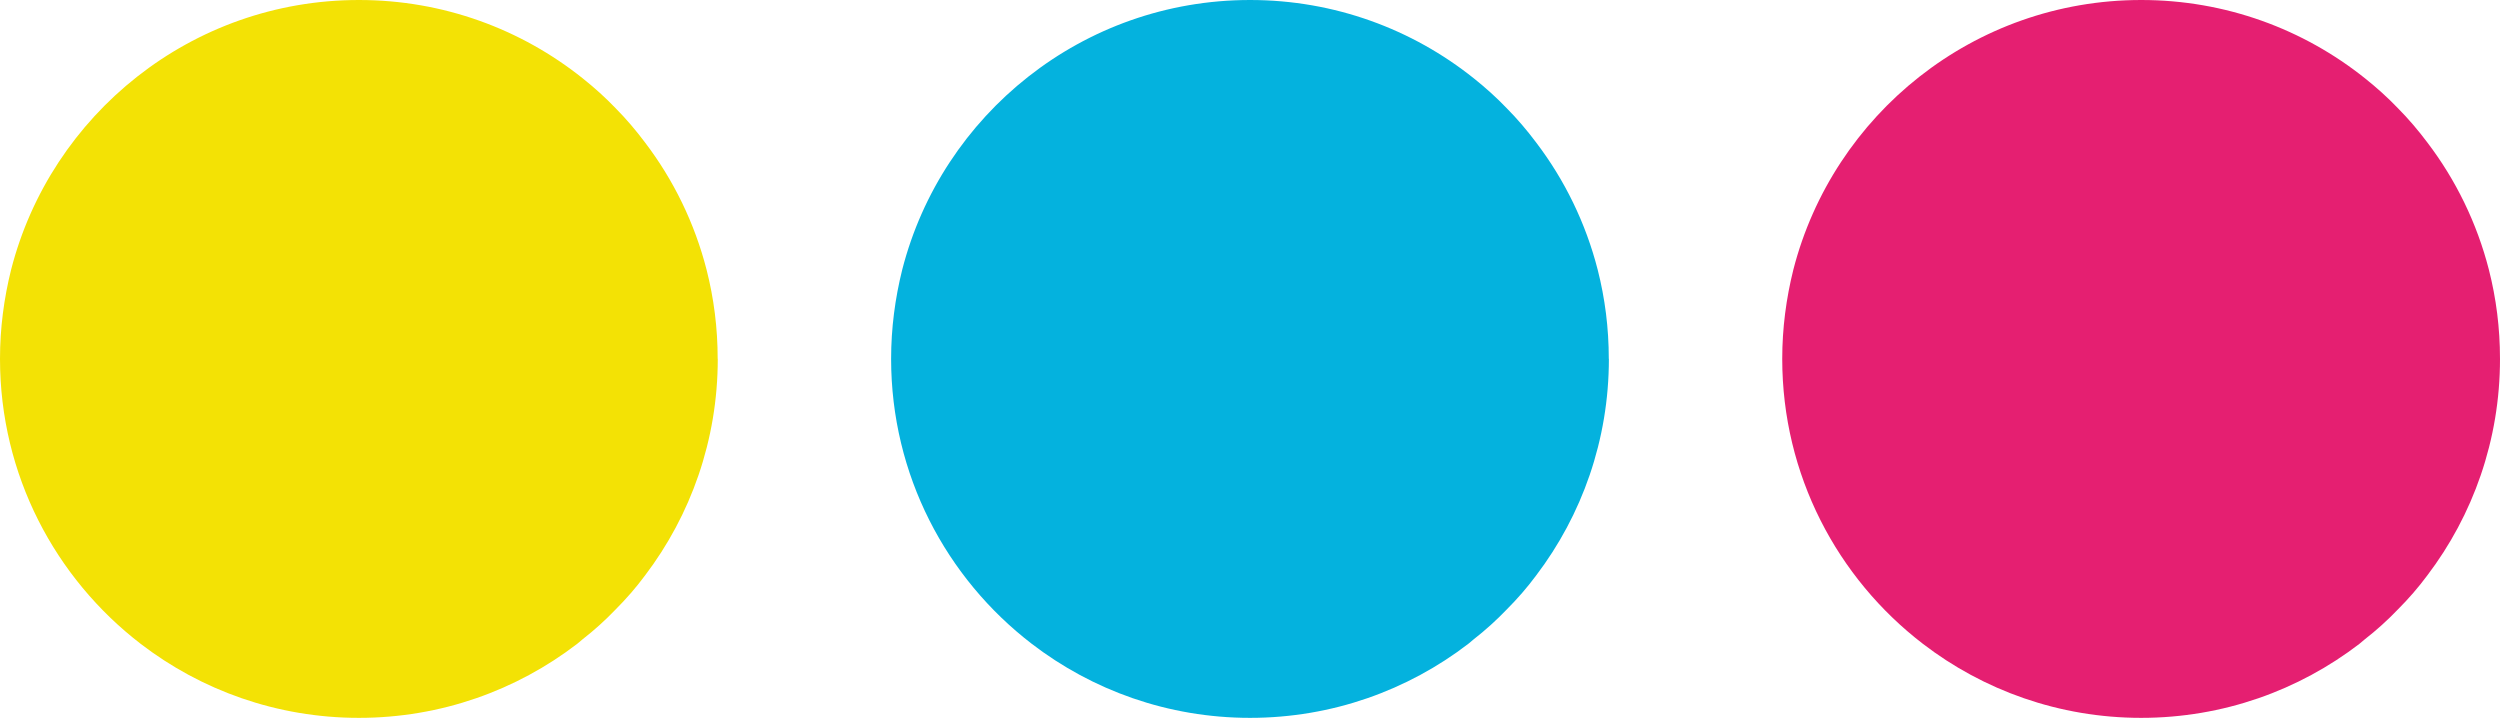
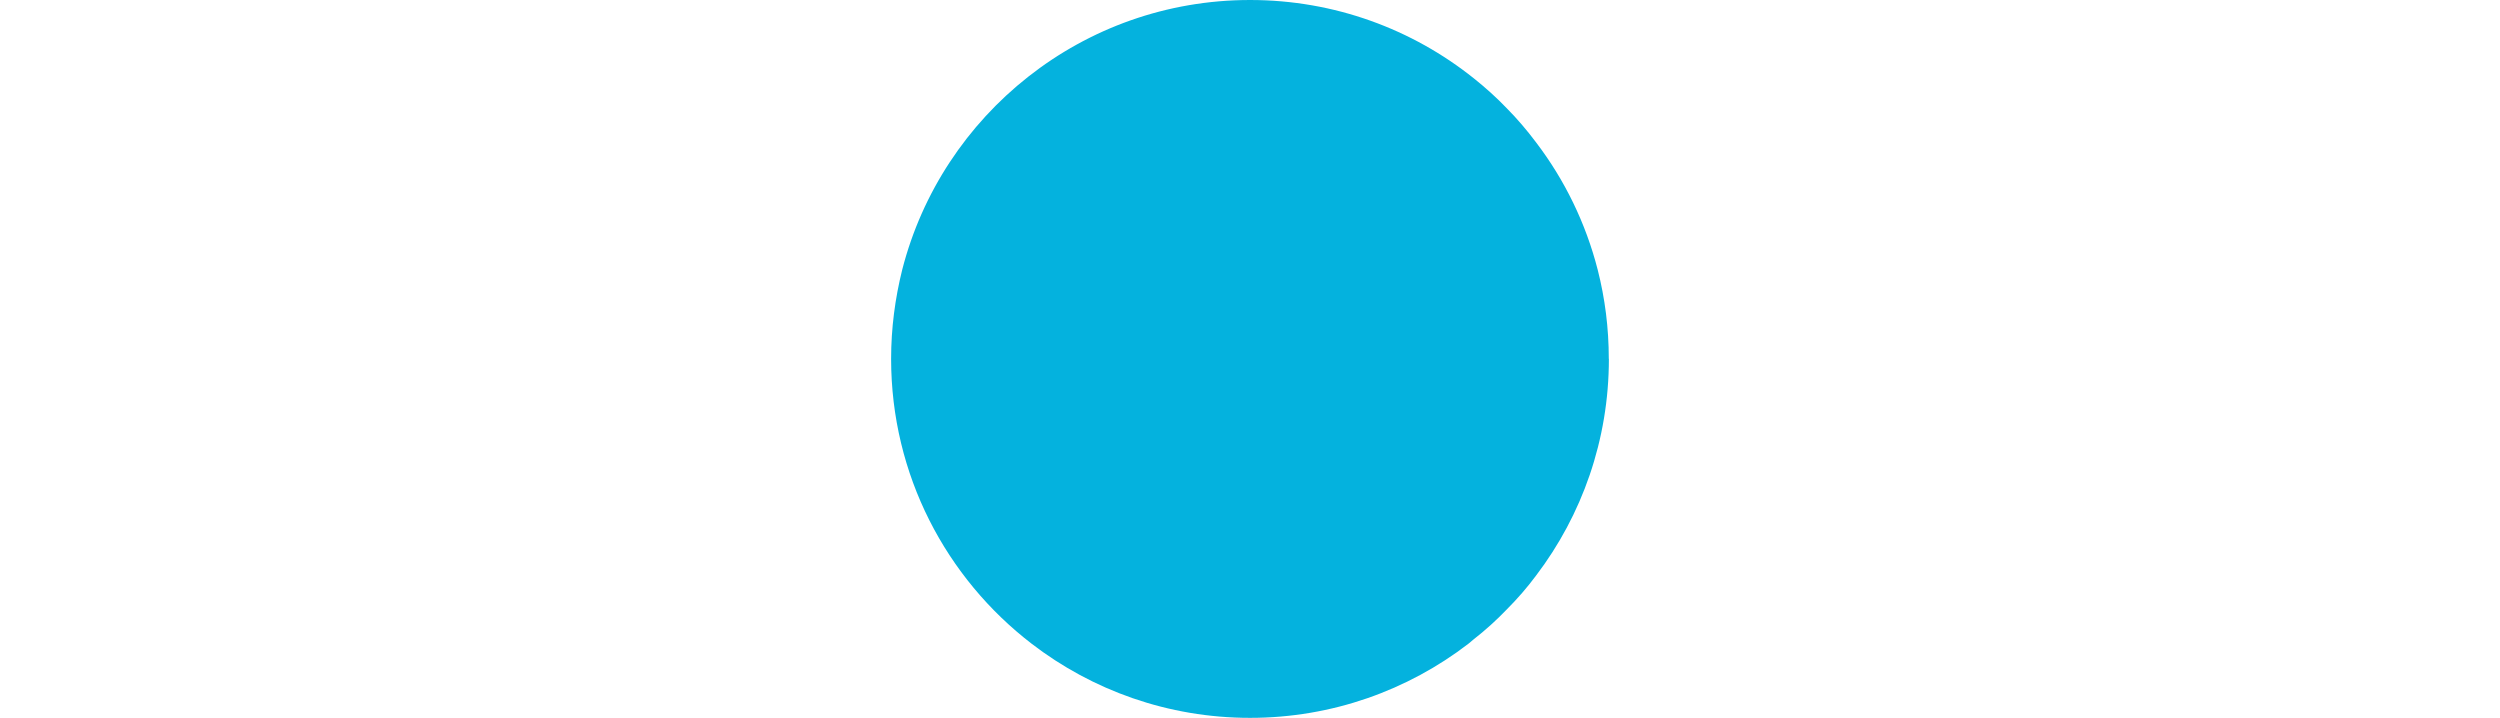
<svg xmlns="http://www.w3.org/2000/svg" id="Layer_1" data-name="Layer 1" viewBox="0 0 288.43 82.81">
  <defs>
    <style>
      .cls-1 {
        fill: #f3e205;
      }

      .cls-2 {
        fill: #e51f71;
      }

      .cls-3 {
        fill: #04b2de;
      }
    </style>
  </defs>
-   <path class="cls-1" d="m82.81,41.4c0,9.39-3.12,18.05-8.39,24.99-1.03,1.39-2.17,2.7-3.41,3.94-1.18,1.23-2.45,2.38-3.8,3.43-.21.19-.41.35-.62.52-6.97,5.35-15.71,8.54-25.18,8.54s-18.21-3.19-25.18-8.54C6.37,66.7,0,54.79,0,41.4c0-3.54.46-6.99,1.28-10.28C5.86,13.23,22.09,0,41.41,0c9.76,0,18.74,3.38,25.82,9.04,1.33,1.06,2.6,2.2,3.78,3.43,1.23,1.24,2.36,2.57,3.41,3.97,3.28,4.31,5.72,9.29,7.1,14.68.84,3.29,1.28,6.73,1.28,10.28Z" />
  <path class="cls-3" d="m185.62,41.4c0,9.39-3.12,18.05-8.39,24.99-1.03,1.39-2.17,2.7-3.41,3.94-1.18,1.23-2.45,2.38-3.8,3.43-.21.19-.41.35-.62.52-6.97,5.35-15.71,8.54-25.18,8.54s-18.21-3.19-25.18-8.54c-9.87-7.58-16.23-19.48-16.23-32.88,0-3.54.46-6.99,1.28-10.28C108.67,13.23,124.91,0,144.22,0c9.76,0,18.74,3.38,25.82,9.04,1.33,1.06,2.6,2.2,3.78,3.43,1.23,1.24,2.36,2.57,3.41,3.97,3.28,4.31,5.72,9.29,7.1,14.68.84,3.29,1.28,6.73,1.28,10.28Z" />
-   <path class="cls-2" d="m288.43,41.4c0,9.39-3.12,18.05-8.39,24.99-1.03,1.39-2.17,2.7-3.41,3.94-1.18,1.23-2.45,2.38-3.8,3.43-.21.19-.41.35-.62.52-6.97,5.35-15.71,8.54-25.18,8.54s-18.21-3.19-25.18-8.54c-9.87-7.58-16.23-19.48-16.23-32.88,0-3.54.46-6.99,1.28-10.28C211.49,13.23,227.72,0,247.04,0c9.76,0,18.74,3.38,25.82,9.04,1.33,1.06,2.6,2.2,3.78,3.43,1.23,1.24,2.36,2.57,3.41,3.97,3.28,4.31,5.72,9.29,7.1,14.68.84,3.29,1.28,6.73,1.28,10.28Z" />
</svg>